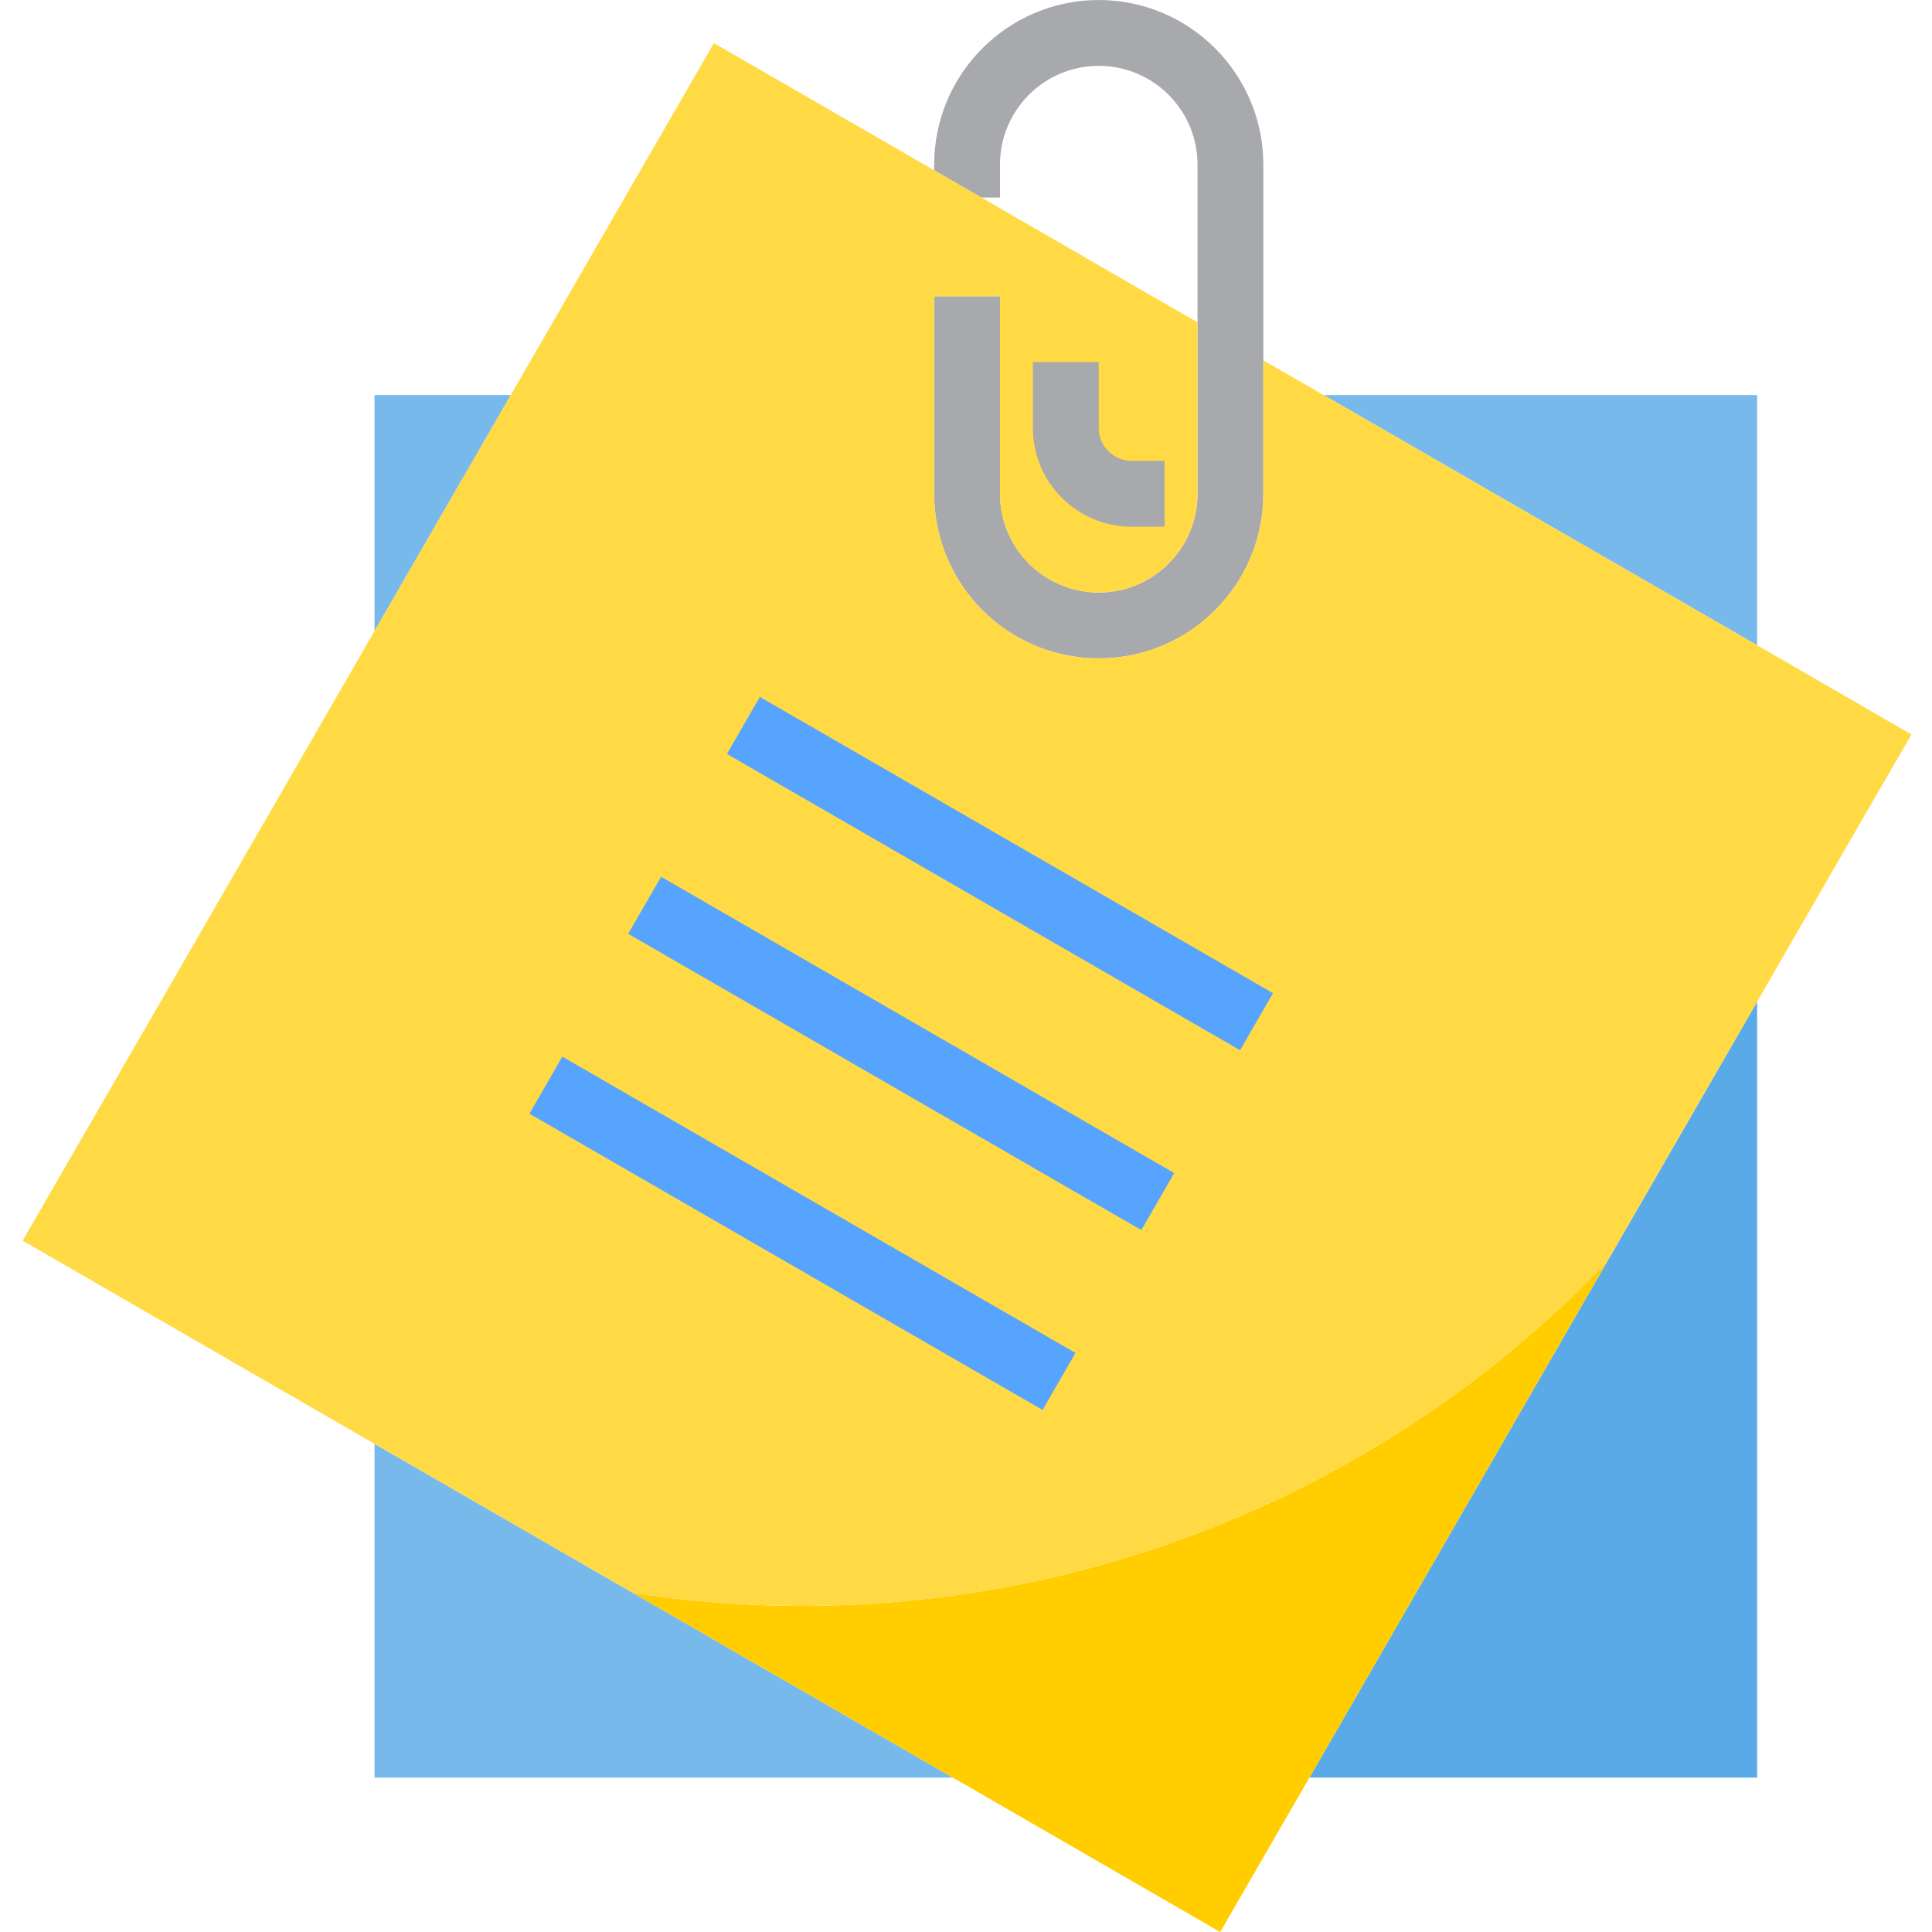
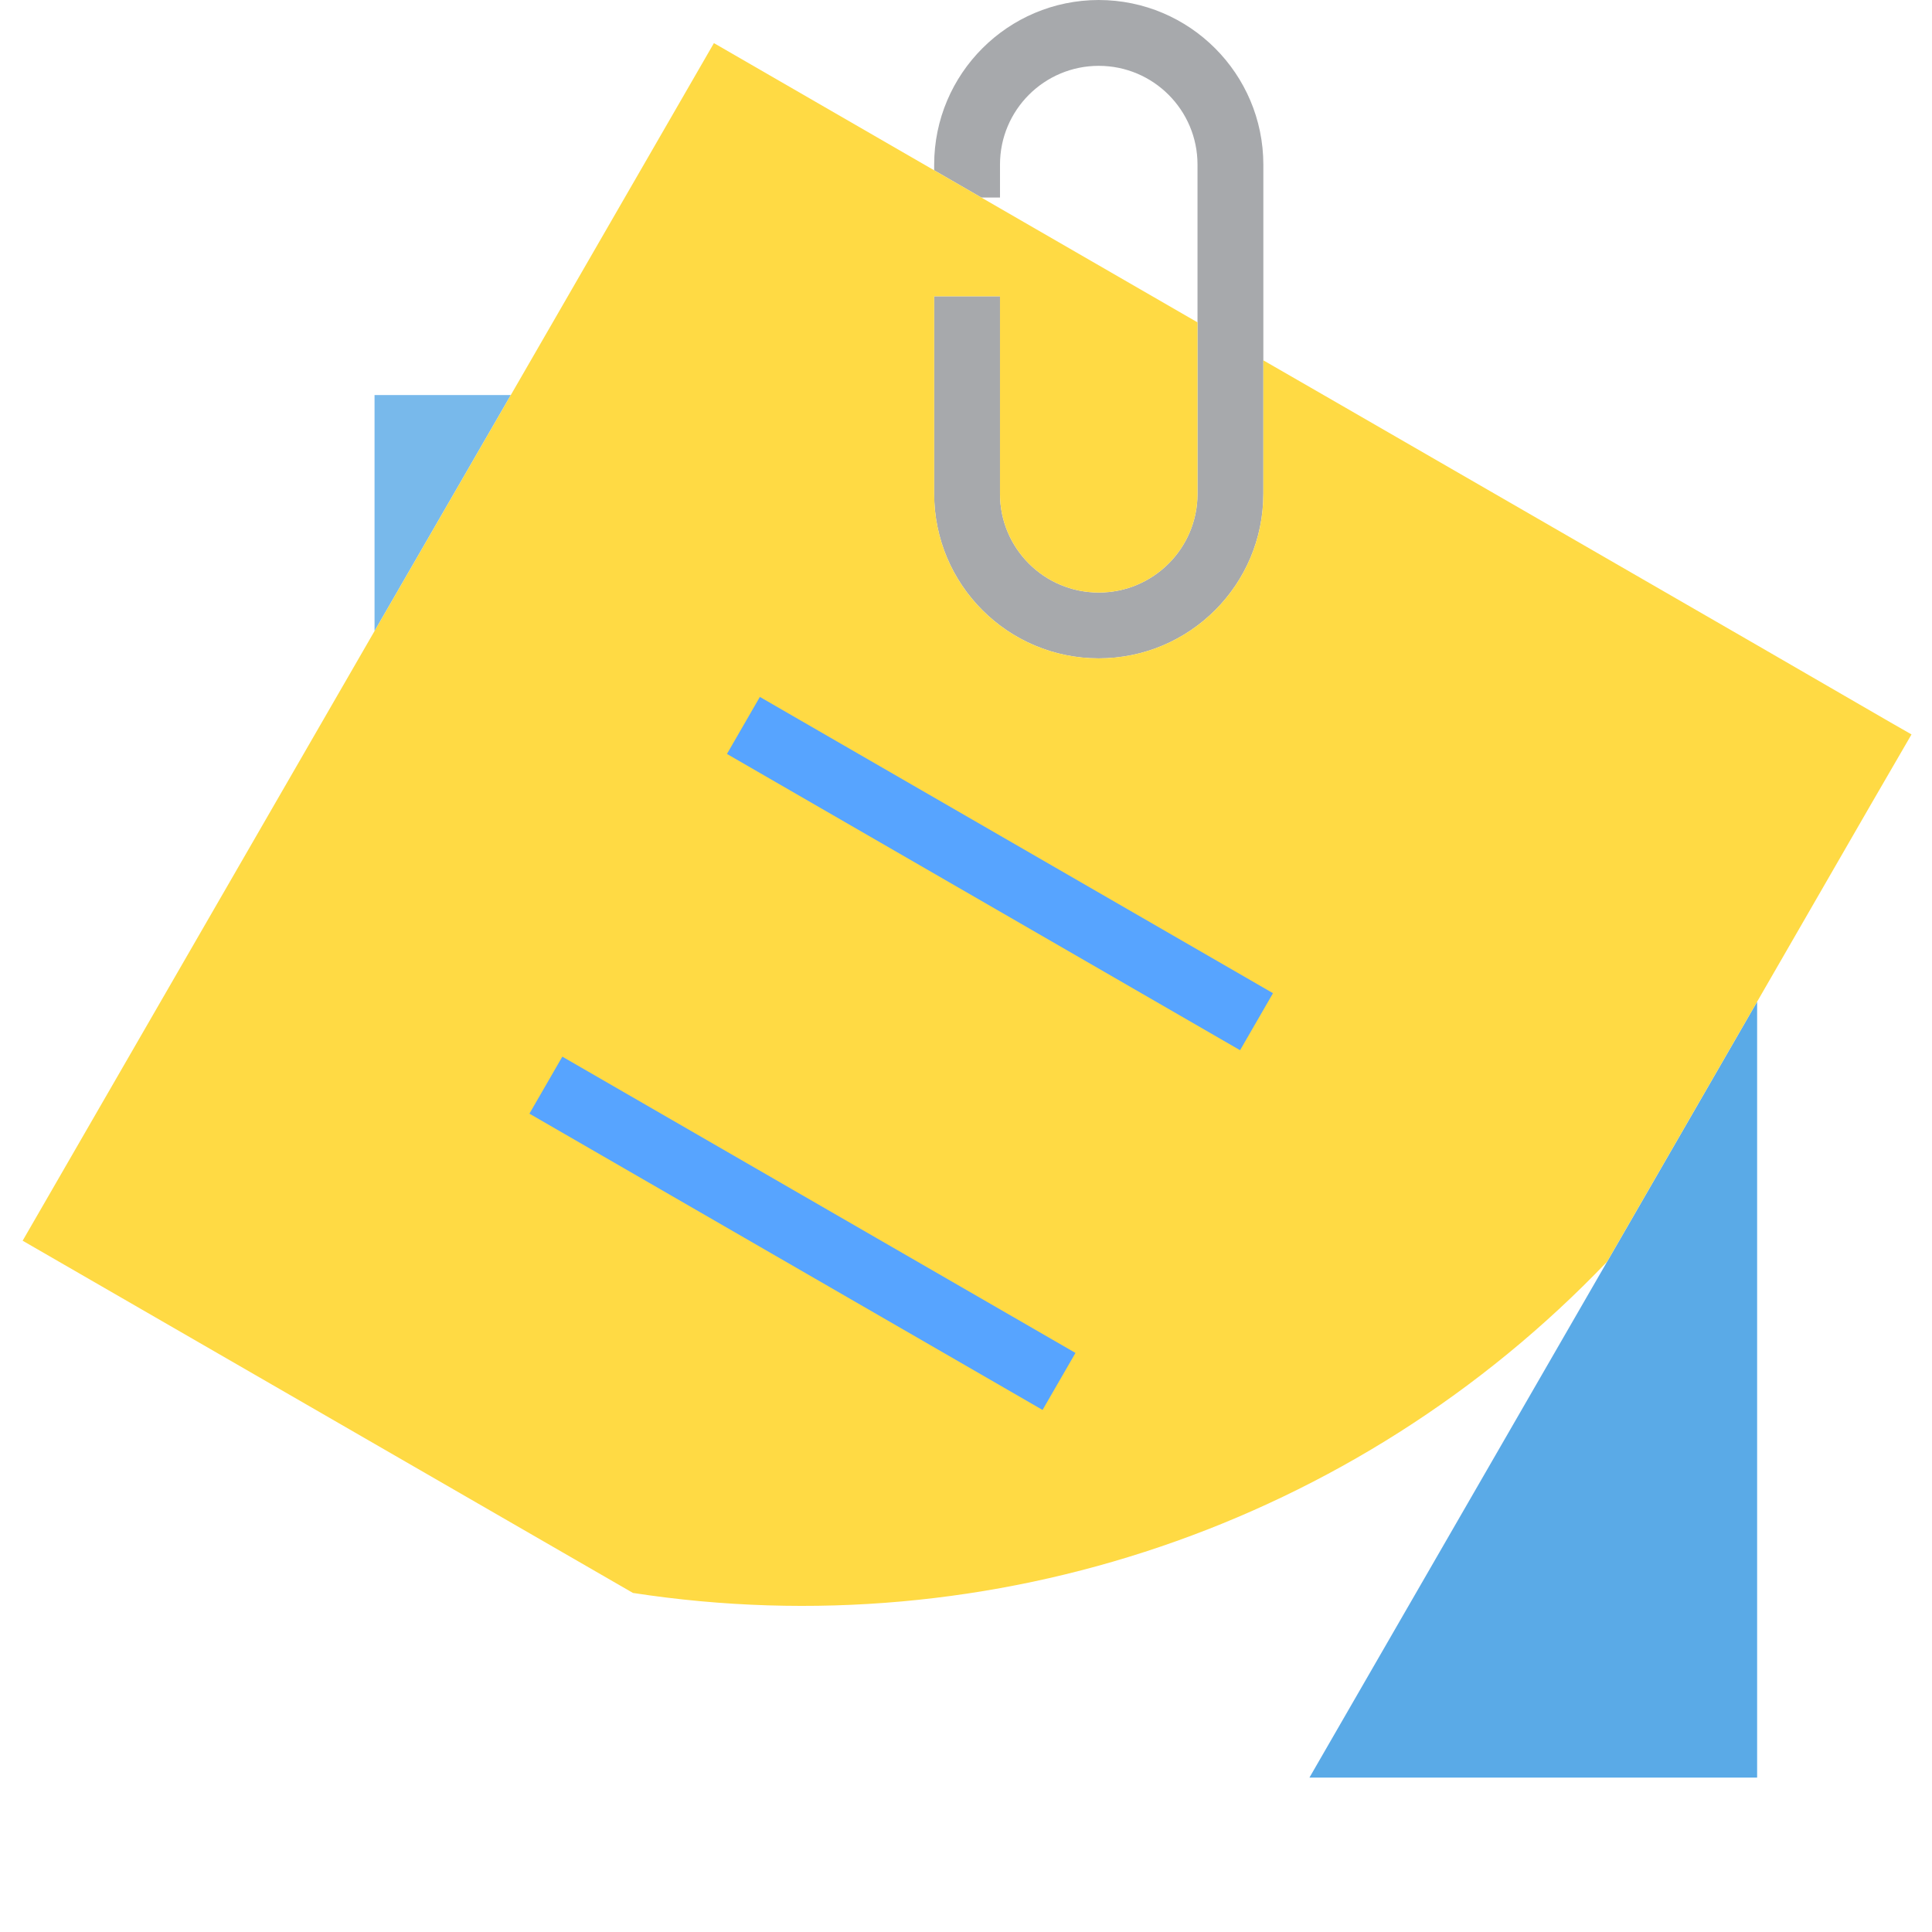
<svg xmlns="http://www.w3.org/2000/svg" height="512pt" viewBox="-6 0 512 512" width="512pt">
  <g fill="#78b9eb">
    <path d="m93.258 104.688v62.547l36.117-62.547zm0 0" />
-     <path d="m93.258 471.086h153.277l-153.277-88.461zm0 0" />
-     <path d="m459.656 104.688h-114.891l114.891 66.301zm0 0" />
  </g>
  <path d="m459.656 471.086v-205.621l-118.645 205.621zm0 0" fill="#5aaae7" />
-   <path d="m161.738 422.145 84.797 48.941 70.836 40.914 23.641-40.914 78.863-136.703c-66.555 69.648-162.922 102.41-258.137 87.762zm0 0" fill="#ffcd00" />
-   <path d="m254.062 52.344h-.008l57.297 33.09v-.012zm0 0" fill="#ffda44" />
+   <path d="m254.062 52.344h-.008l57.297 33.09v-.012m0 0" fill="#ffda44" />
  <path d="m285.18 0c-24.078.027-43.59 19.543-43.617 43.621v1.508l8.723 5.035 3.777 2.18h4.945v-8.723c0-14.457 11.719-26.172 26.172-26.172 14.453 0 26.172 11.715 26.172 26.172v87.238c0 14.453-11.719 26.168-26.172 26.168-14.453 0-26.172-11.715-26.172-26.168v-52.344h-17.445v52.34c0 24.09 19.527 43.621 43.617 43.621 24.094 0 43.621-19.531 43.621-43.621v-87.234c-.031-24.078-19.543-43.594-43.621-43.621zm0 0" fill="#a7a9ac" />
  <path d="m495.074 191.488-35.418-20.5-114.891-66.301-15.965-9.195v35.367c0 24.09-19.531 43.617-43.621 43.617-24.09 0-43.617-19.527-43.617-43.617v-52.344h17.445v52.34c0 14.457 11.719 26.172 26.172 26.172 14.453 0 26.172-11.719 26.172-26.172v-45.422l-57.301-33.09-3.766-2.184-8.727-5.031-58.359-33.703-53.824 93.262-36.117 62.547-93.258 161.566 93.258 53.824 68.48 39.52c95.215 14.648 191.582-18.113 258.137-87.762l39.781-68.918 29.836-51.73 11.078-19.105zm0 0" fill="#ffda44" />
  <path d="m250.285 50.16 3.77 2.184h.008zm0 0" fill="#a7a9ac" />
-   <path d="m302.629 139.582h-8.723c-14.457 0-26.172-11.719-26.172-26.172v-17.449h17.445v17.449c0 4.82 3.906 8.723 8.727 8.723h8.723zm0 0" fill="#a7a9ac" />
  <path d="m186.648 199.801 8.723-15.109 135.988 78.516-8.727 15.109zm0 0" fill="#57a4ff" />
-   <path d="m160.473 247.465 8.727-15.109 135.984 78.516-8.723 15.109zm0 0" fill="#57a4ff" />
  <path d="m134.301 295.133 8.723-15.109 135.988 78.516-8.723 15.109zm0 0" fill="#57a4ff" />
</svg>